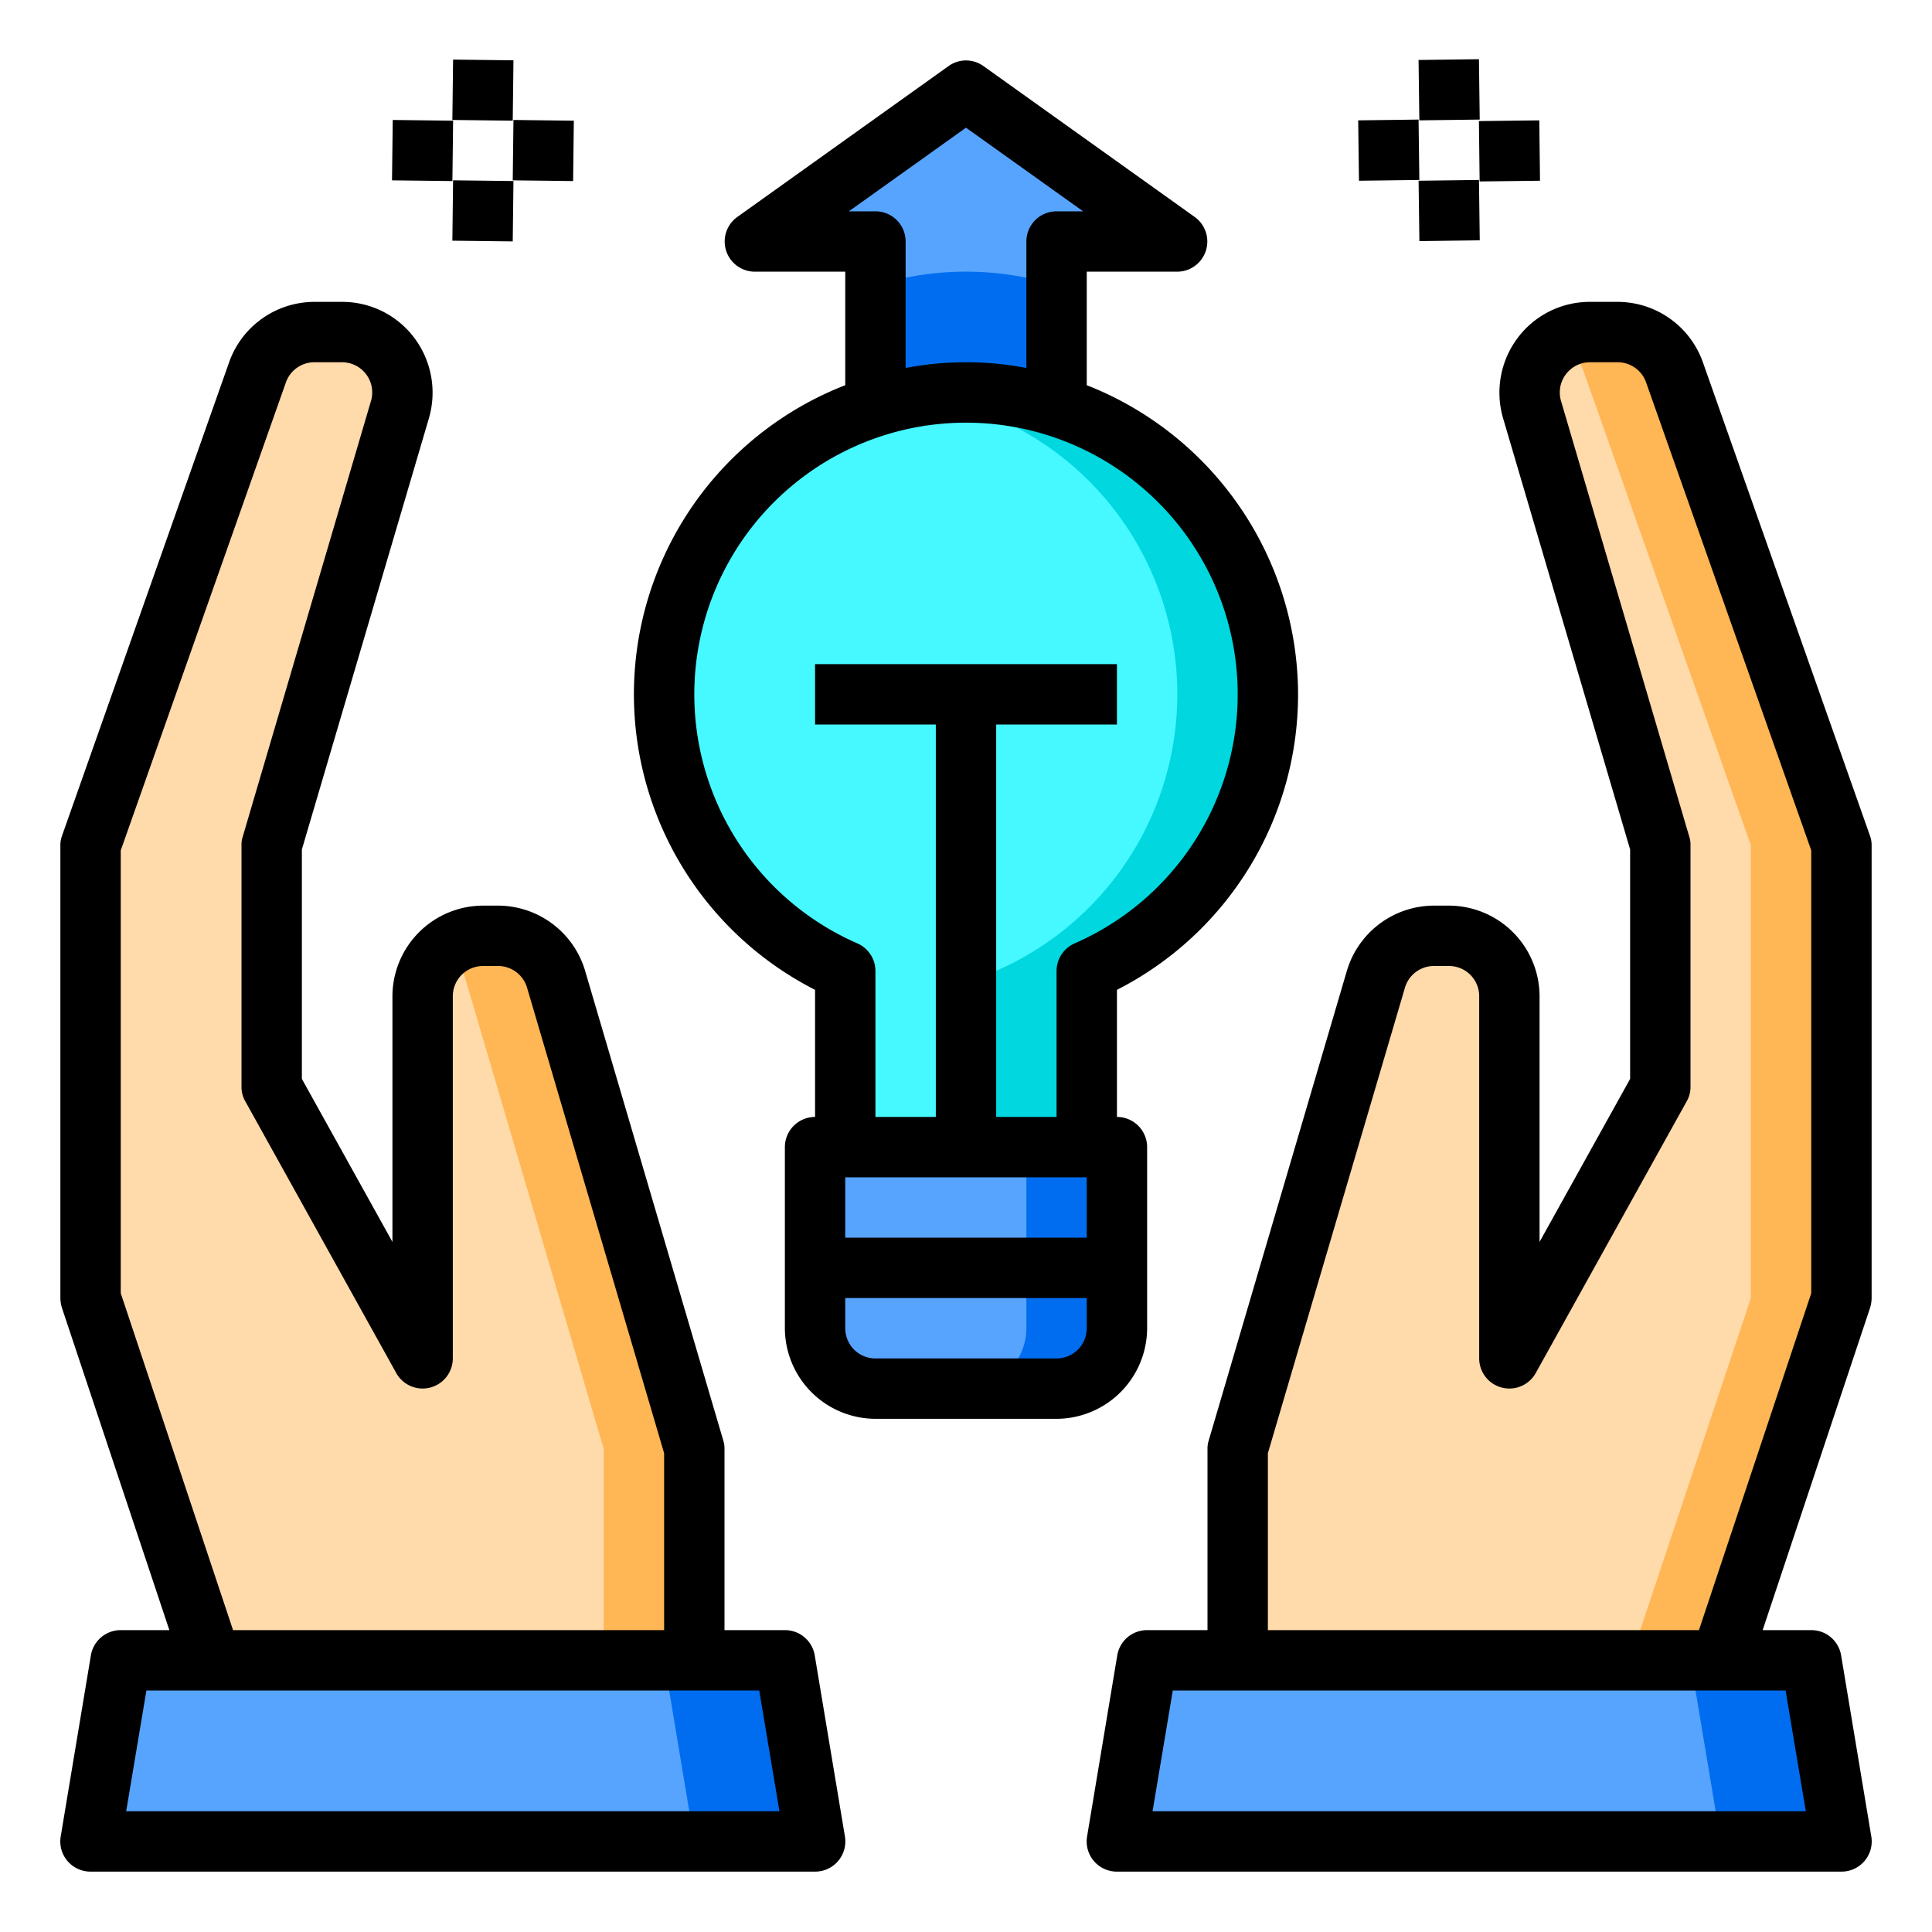
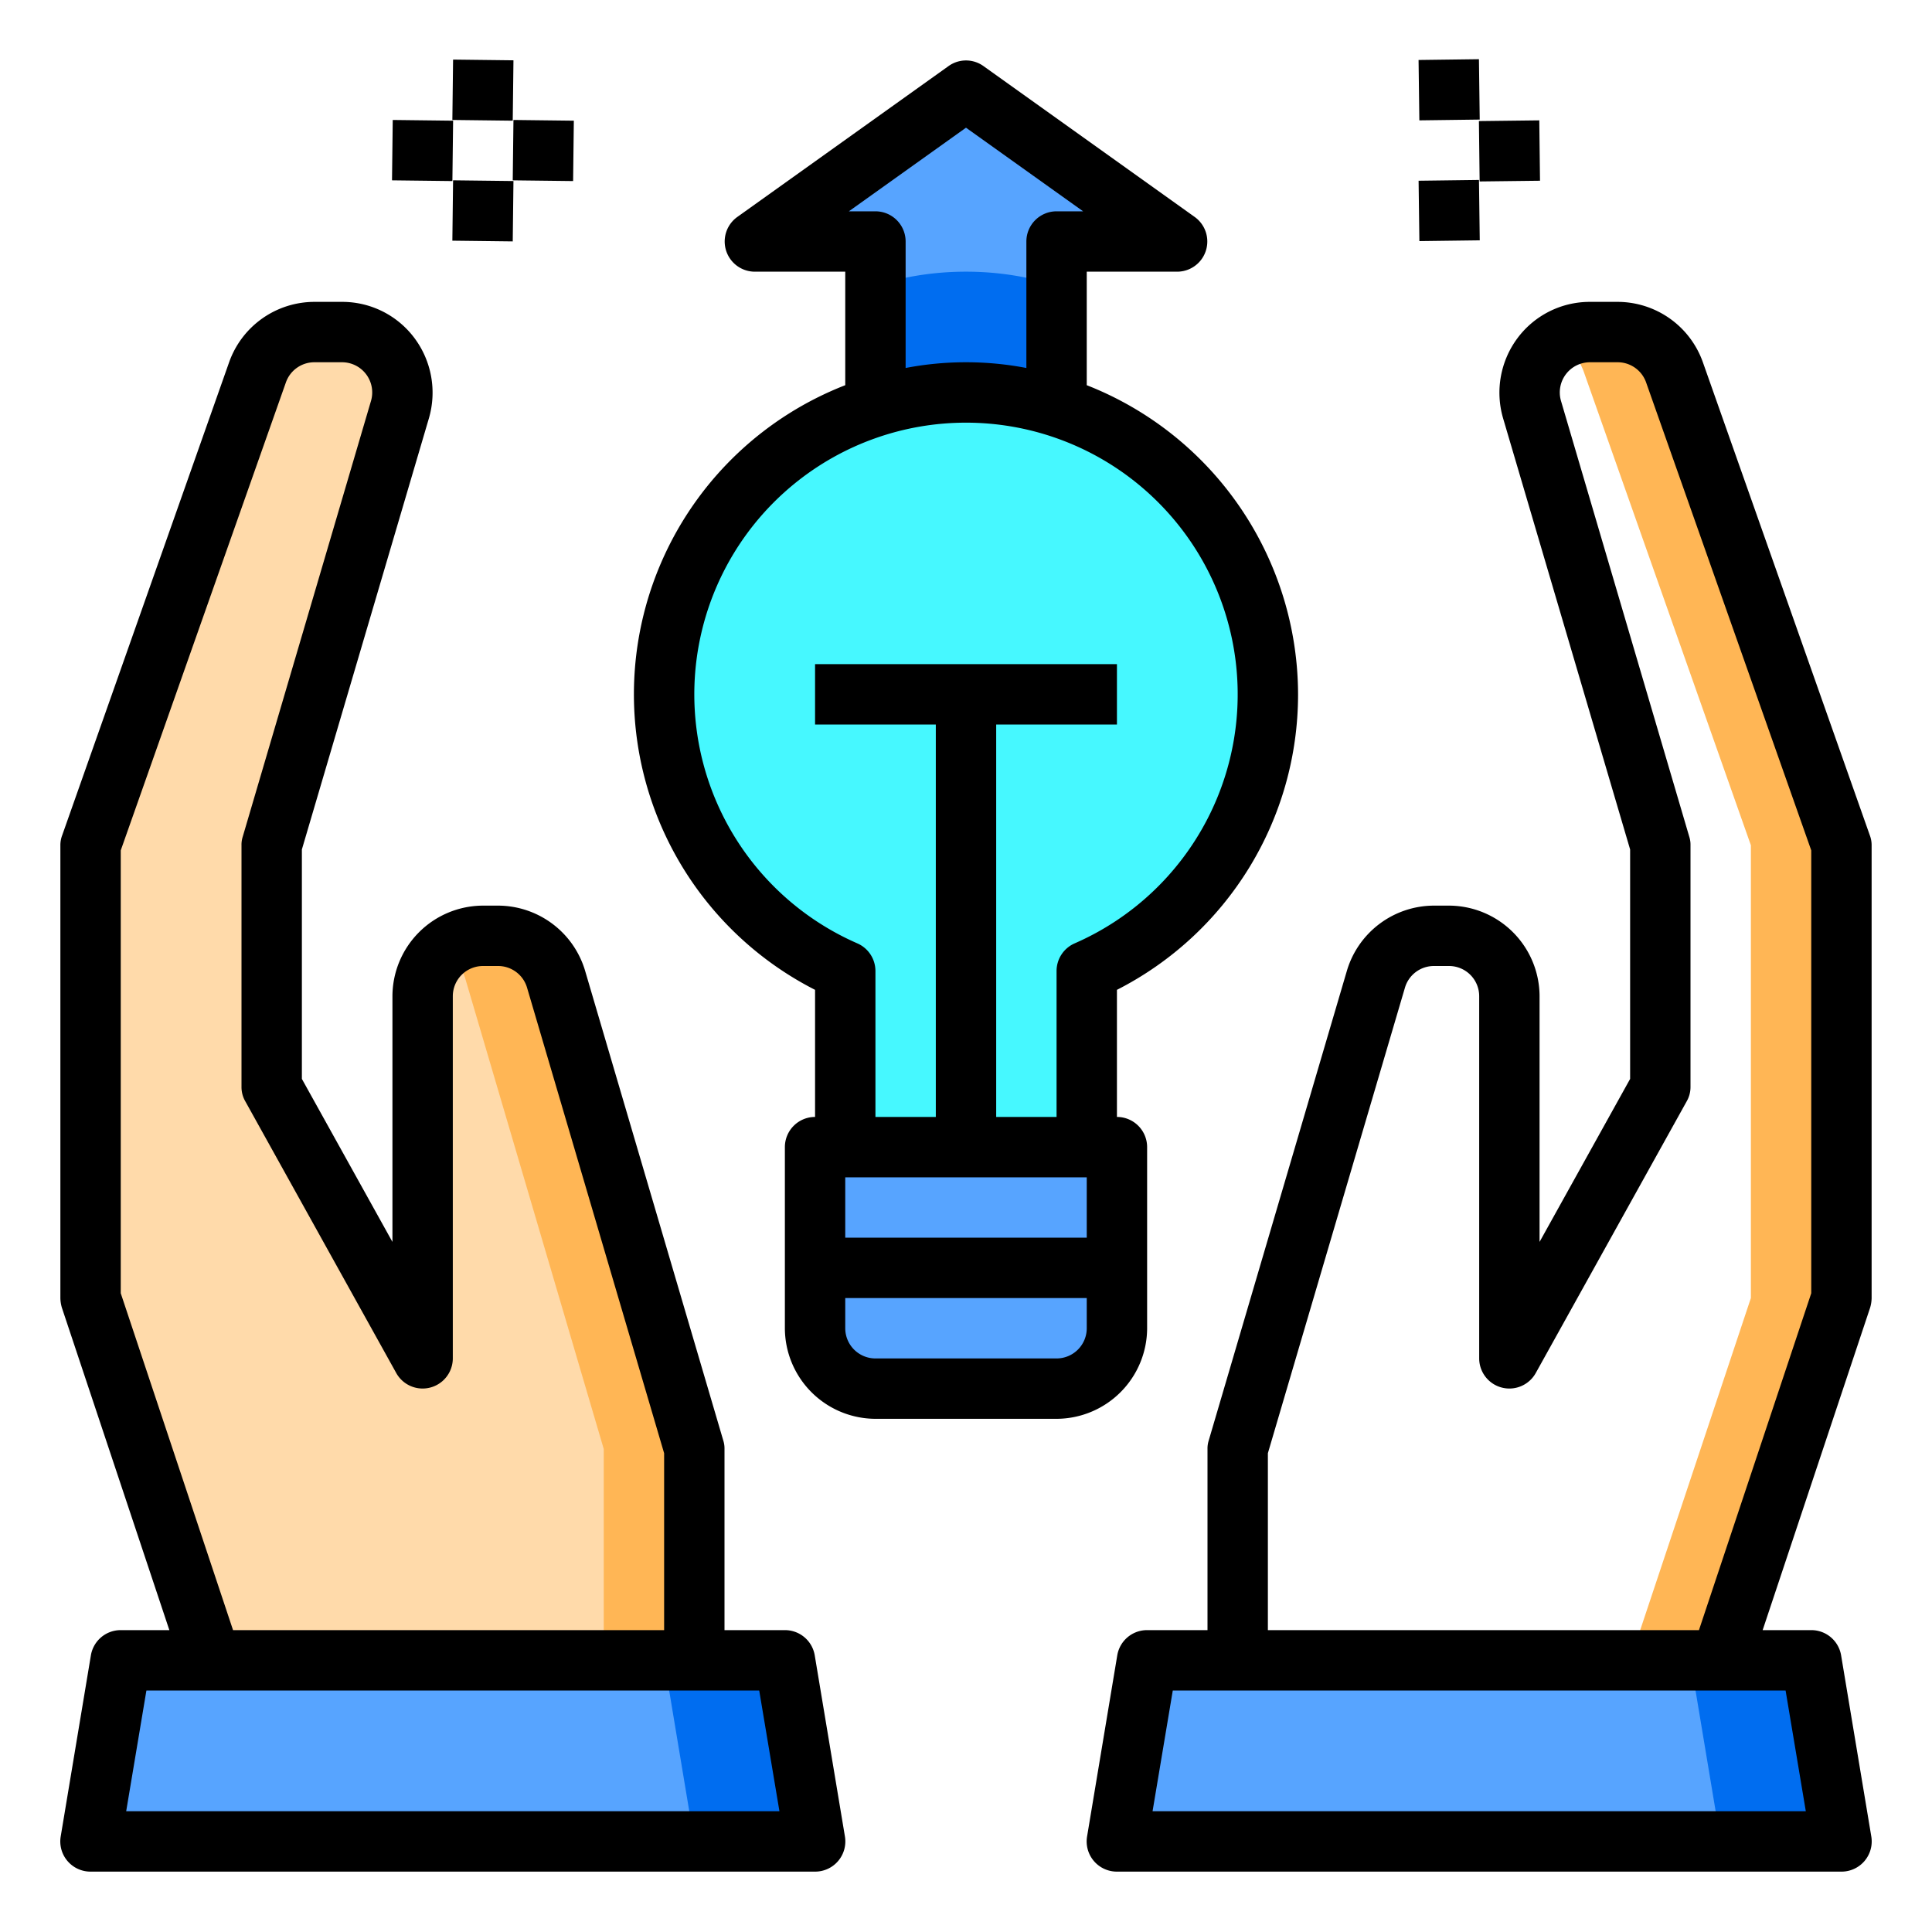
<svg xmlns="http://www.w3.org/2000/svg" height="512" viewBox="0 0 64 64" width="512">
  <g id="worth-idea-design-up-hand">
    <path d="m39 8h-4v5.46a10.013 10.013 0 0 0 -6 0v-5.46h-4l7-5z" fill="#57a4ff" />
    <path d="m32 9a9.908 9.908 0 0 1 3 .46v4a10.013 10.013 0 0 0 -6 0v-4a9.908 9.908 0 0 1 3-.46z" fill="#006df0" />
-     <path d="m61 28v15l-4 12h-16v-7l4.58-15.56a1.992 1.992 0 0 1 1.92-1.44h.5a2.006 2.006 0 0 1 2 2v12l5-9v-8l-4.25-14.44a2 2 0 0 1 1.92-2.56h.91a2 2 0 0 1 1.89 1.33z" fill="#ffdaaa" />
    <path d="m61 28v15l-4 12h-3l4-12v-15l-5.53-15.67a1.952 1.952 0 0 0 -.84-1.03 1.92 1.92 0 0 1 1.04-.3h.91a2 2 0 0 1 1.89 1.33z" fill="#ffb655" />
    <path d="m61 61h-24l1-6h22z" fill="#57a4ff" />
    <path d="m61 61h-4l-1-6h4z" fill="#006df0" />
    <path d="m27 61h-24l1-6h22z" fill="#57a4ff" />
    <path d="m23 48v7h-16l-4-12v-15l5.53-15.67a2 2 0 0 1 1.89-1.33h.91a2 2 0 0 1 1.92 2.56l-4.25 14.44v8l5 9v-12a2.006 2.006 0 0 1 2-2h.5a1.992 1.992 0 0 1 1.92 1.44z" fill="#ffdaaa" />
    <path d="m23 48v7h-3v-7l-4.58-15.56a2 2 0 0 0 -.67-1 1.962 1.962 0 0 1 1.25-.44h.5a1.992 1.992 0 0 1 1.92 1.44z" fill="#ffb655" />
    <path d="m27 61h-4l-1-6h4z" fill="#006df0" />
    <path d="m32 38h-4v-5.84a10 10 0 1 1 8 0v5.84z" fill="#46f8ff" />
    <path d="m37 38v6a2.006 2.006 0 0 1 -2 2h-6a2.006 2.006 0 0 1 -2-2v-6z" fill="#57a4ff" />
-     <path d="m42 23a9.991 9.991 0 0 1 -6 9.16v5.84h-3v-5.84a9.994 9.994 0 0 0 -2.48-19.04 9.049 9.049 0 0 1 1.48-.12 10 10 0 0 1 10 10z" fill="#00d7df" />
-     <path d="m37 38v6a2.006 2.006 0 0 1 -2 2h-3a2.006 2.006 0 0 0 2-2v-6z" fill="#006df0" />
-     <path d="m17 3.988h2v2h-2z" transform="matrix(.012 -1 1 .012 12.793 22.926)" />
+     <path d="m17 3.988h2v2h-2" transform="matrix(.012 -1 1 .012 12.793 22.926)" />
    <path d="m13 3.988h2v2h-2z" transform="matrix(.012 -1 1 .012 8.842 18.926)" />
    <path d="m15 1.988h2v2h-2z" transform="matrix(.012 -1 1 .012 12.817 18.95)" />
    <path d="m15 5.988h2v2h-2z" transform="matrix(.012 -1 1 .012 8.817 22.901)" />
-     <path d="m45 3.988h2v2h-2z" transform="matrix(1 -.013 .013 1 -.06 .584)" />
    <path d="m49 3.988h2v2h-2z" transform="matrix(1 -.012 .012 1 -.057 .611)" />
    <path d="m47 1.988h2v2h-2z" transform="matrix(1 -.013 .013 1 -.034 .61)" />
    <path d="m47 5.988h2v2h-2z" transform="matrix(1 -.013 .013 1 -.085 .61)" />
    <path d="m62 43v-15a.919.919 0 0 0 -.06-.33l-5.53-15.67a3 3 0 0 0 -2.83-2h-.91a2.984 2.984 0 0 0 -2.4 1.2 3.025 3.025 0 0 0 -.48 2.65l4.21 14.29v7.6l-3 5.4v-8.14a3.009 3.009 0 0 0 -3-3h-.5a3.015 3.015 0 0 0 -2.88 2.15l-4.58 15.57a.863.863 0 0 0 -.04.28v6h-2a1 1 0 0 0 -.99.84l-1 6a1 1 0 0 0 .99 1.16h24a1 1 0 0 0 .99-1.16l-1-6a1 1 0 0 0 -.99-.84h-1.61l3.56-10.68a1.185 1.185 0 0 0 .05-.32zm-2.85 13 .67 4h-21.64l.67-4zm.85-13.16-3.72 11.16h-14.28v-5.86l4.54-15.42a1 1 0 0 1 .96-.72h.5a1 1 0 0 1 1 1v12a1 1 0 0 0 1.87.49l5-9a.947.947 0 0 0 .13-.49v-8a.863.863 0 0 0 -.04-.28l-4.25-14.44a1 1 0 0 1 .96-1.28h.91a1 1 0 0 1 .95.67l5.47 15.5z" />
    <path d="m26.99 54.84a1 1 0 0 0 -.99-.84h-2v-6a.863.863 0 0 0 -.04-.28l-4.58-15.57a3.015 3.015 0 0 0 -2.88-2.15h-.5a3.009 3.009 0 0 0 -3 3v8.14l-3-5.4v-7.6l4.21-14.29a3.025 3.025 0 0 0 -.48-2.65 2.984 2.984 0 0 0 -2.4-1.2h-.91a3 3 0 0 0 -2.83 2l-5.53 15.67a.919.919 0 0 0 -.06.33v15a1.185 1.185 0 0 0 .05.32l3.56 10.68h-1.61a1 1 0 0 0 -.99.84l-1 6a1 1 0 0 0 .99 1.16h24a1 1 0 0 0 .99-1.16zm-22.99-12v-14.67l5.47-15.5a1 1 0 0 1 .95-.67h.91a1 1 0 0 1 .96 1.28l-4.25 14.44a.863.863 0 0 0 -.04.28v8a.947.947 0 0 0 .13.49l5 9a1 1 0 0 0 1.87-.49v-12a1 1 0 0 1 1-1h.5a1 1 0 0 1 .96.72l4.54 15.42v5.86h-14.28zm.18 17.16.67-4h20.3l.67 4z" />
    <path d="m43 23a11.025 11.025 0 0 0 -7-10.24v-3.76h3a1 1 0 0 0 .58-1.81l-7-5a.991.991 0 0 0 -1.16 0l-7 5a1 1 0 0 0 .58 1.81h3v3.76a10.988 10.988 0 0 0 -1 20.03v4.21a1 1 0 0 0 -1 1v6a3.009 3.009 0 0 0 3 3h6a3.009 3.009 0 0 0 3-3v-6a1 1 0 0 0 -1-1v-4.21a10.982 10.982 0 0 0 6-9.79zm-11-18.77 3.88 2.77h-.88a1 1 0 0 0 -1 1v4.19a10.621 10.621 0 0 0 -4 0v-4.19a1 1 0 0 0 -1-1h-.88zm4 39.77a1 1 0 0 1 -1 1h-6a1 1 0 0 1 -1-1v-1h8zm0-3h-8v-2h8zm-.4-9.75a1 1 0 0 0 -.6.91v4.84h-2v-13h4v-2h-10v2h4v13h-2v-4.84a1 1 0 0 0 -.6-.91 9 9 0 1 1 7.2 0z" />
  </g>
</svg>